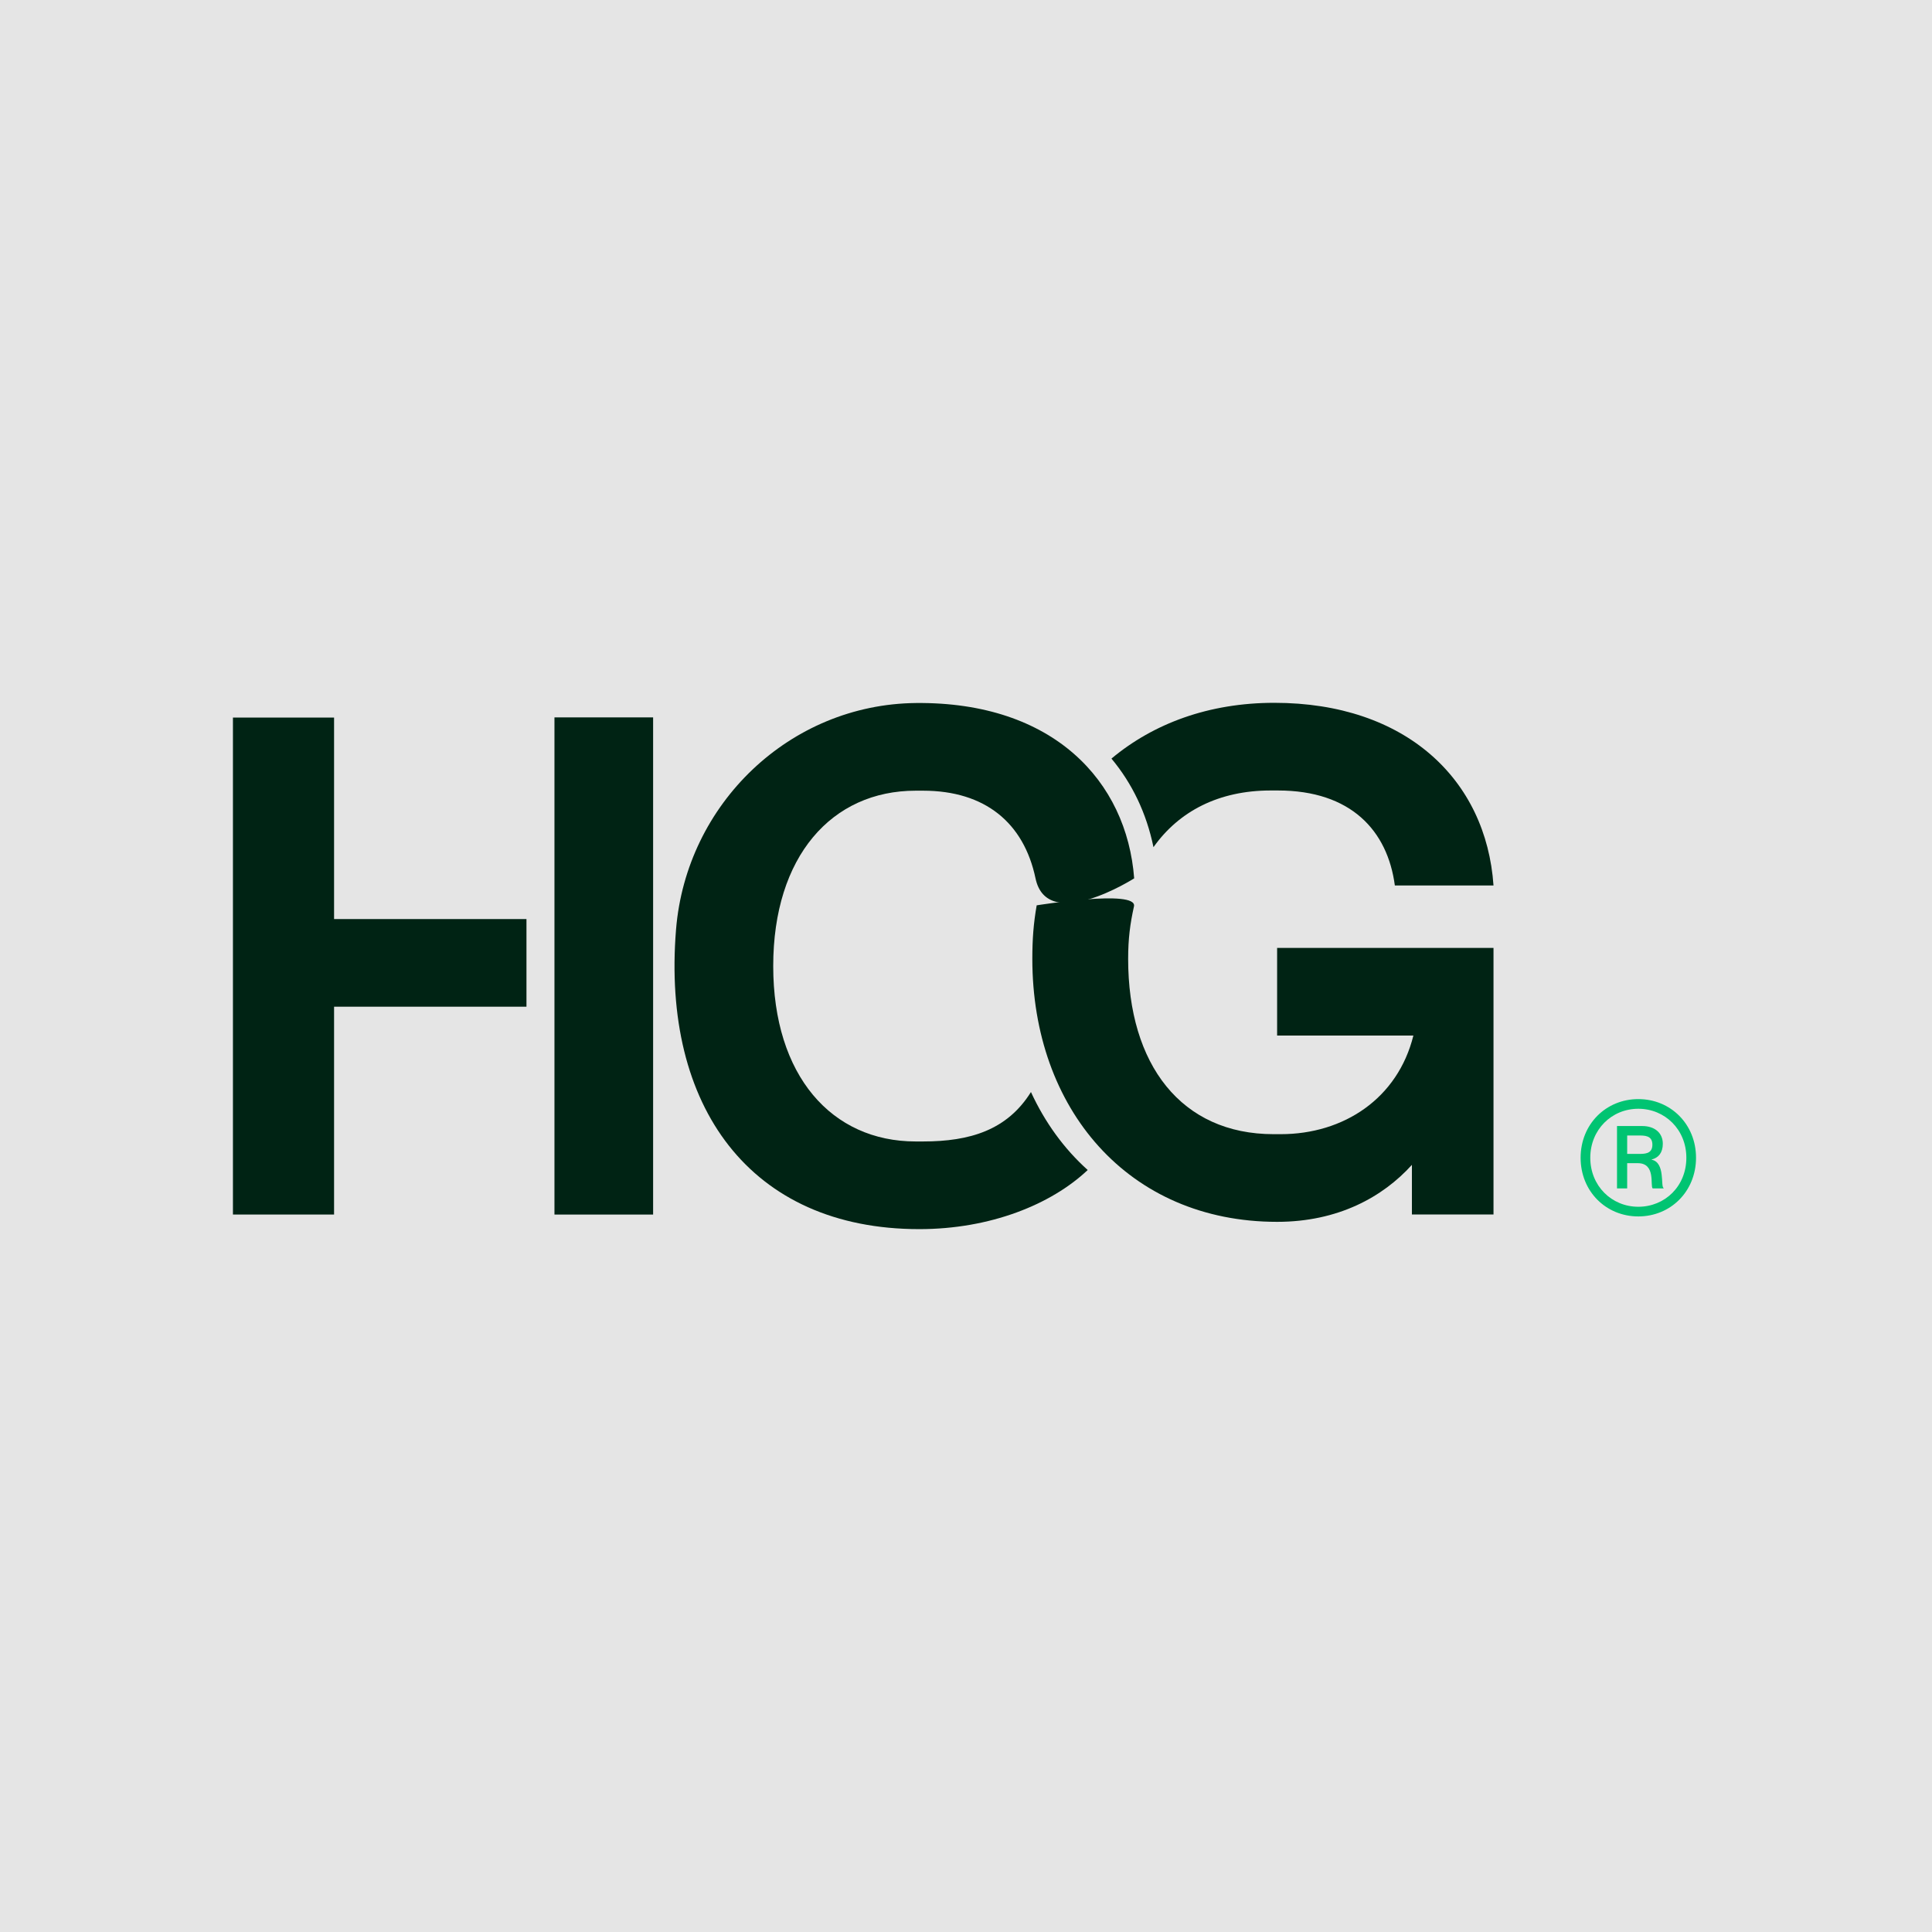
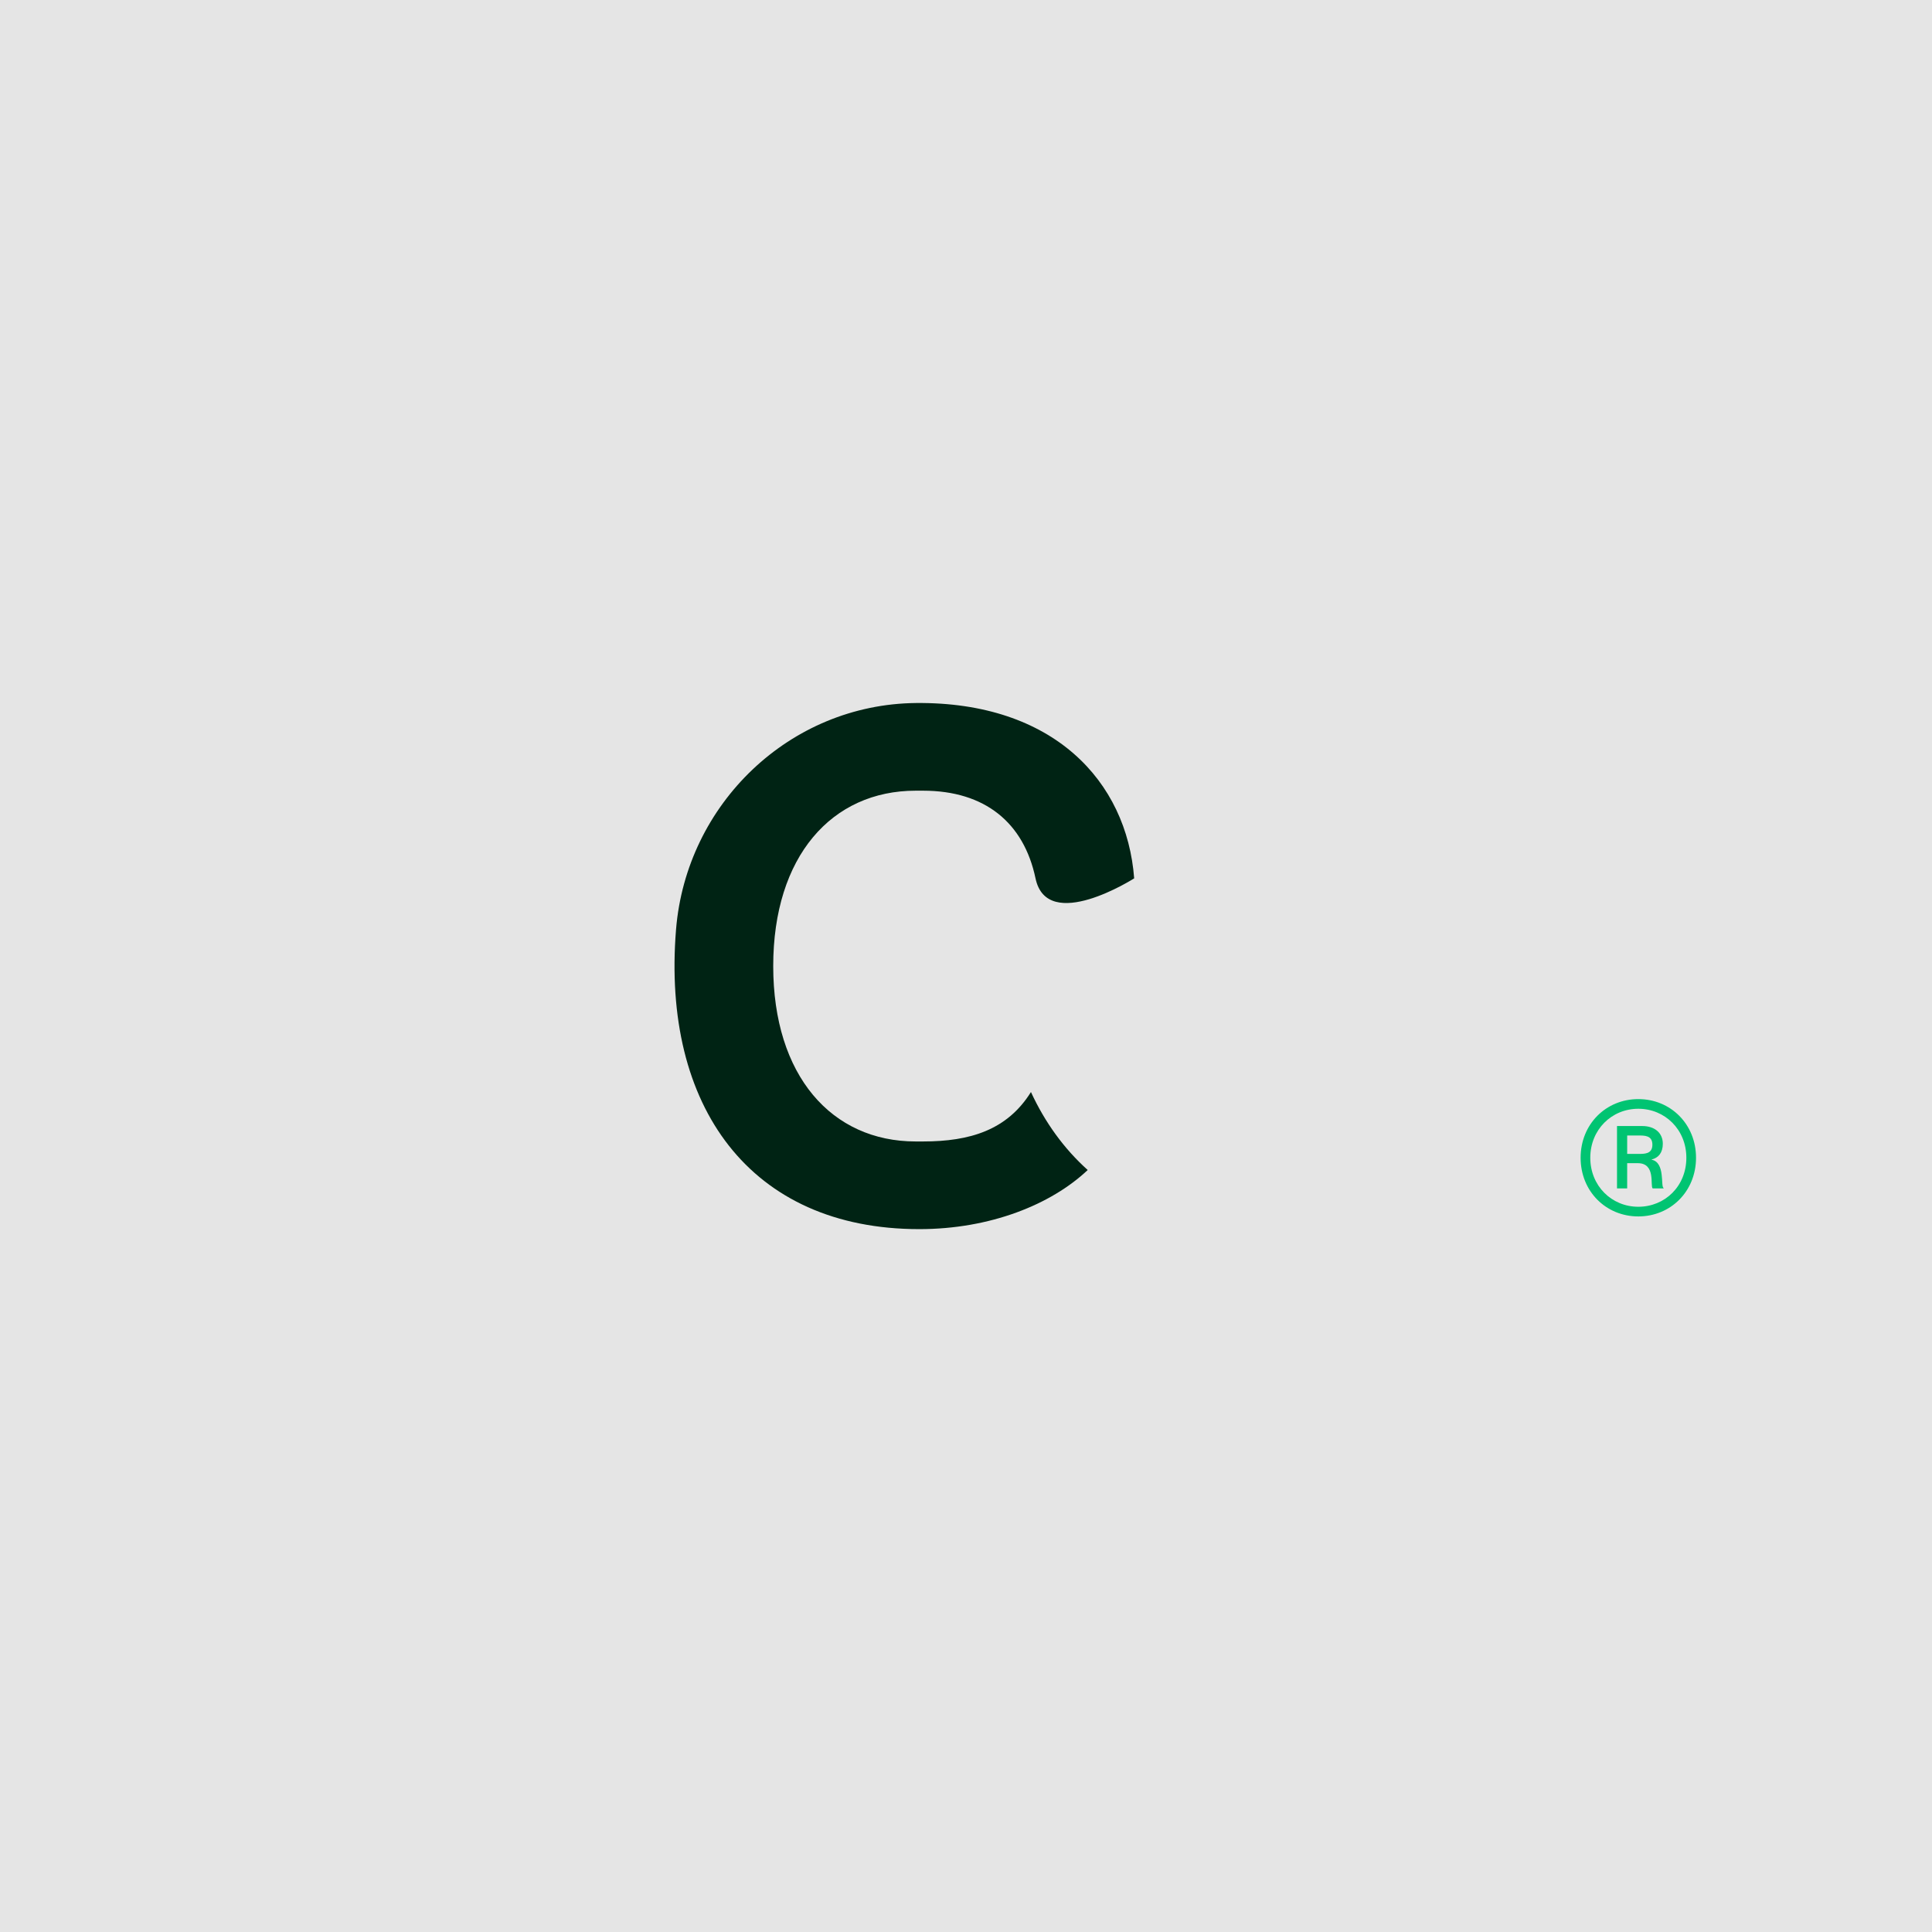
<svg xmlns="http://www.w3.org/2000/svg" data-bbox="0 0 381.69 381.69" viewBox="0 0 381.69 381.69" data-type="color">
  <g>
    <path fill="#e5e5e5" d="M381.69 0v381.69H0V0h381.69z" data-color="1" />
    <path d="M312.27 228.73c0-6.66 5.03-11.59 11.4-11.59s11.4 4.94 11.4 11.59-5.03 11.59-11.4 11.59-11.4-4.93-11.4-11.59Zm20.89 0c0-5.56-4.22-9.68-9.49-9.68s-9.49 4.12-9.49 9.68 4.22 9.68 9.49 9.68 9.49-4.07 9.49-9.68Zm-13.7-6.27h4.98c2.44 0 4.07 1.34 4.07 3.5 0 1.77-.86 2.78-2.2 3.11v.05c2.73.53 1.73 5.36 2.35 5.56v.1h-2.16c-.53-.53.67-4.98-2.92-4.98h-2.11v4.98h-2.01v-12.31Zm2.01 5.51h2.11c1.29 0 2.87.05 2.87-1.82s-1.58-1.82-2.87-1.82h-2.11v3.64Z" fill="#00c472" data-color="2" />
-     <path d="M227.89 167.36c5.04-7.1 12.91-11.19 23.14-11.19h1.44c14.44 0 21.66 7.94 23.1 18.77h19.49c-1.44-20.93-17.32-36.09-43.31-36.09-12.91 0-23.85 4.07-32.17 11.02 4.08 4.88 6.92 10.78 8.3 17.49Z" fill="#002314" data-color="3" />
-     <path d="M252.32 204.59h26.91c-3.08 12.41-13.74 19.48-26.21 19.48h-1.4c-18.22 0-28.74-13.71-28.74-34.63 0-4.02.39-6.93 1.15-10.37s-19.22-.21-19.22-.21c-.63 3.59-.86 6.7-.86 10.58 0 29.58 18.92 51.95 48.36 51.95 12.05 0 20.89-4.91 26.63-11.26v9.81h16.12v-52.67h-42.75v17.32Z" fill="#002314" data-color="3" />
    <path d="M203.68 215.74c-4.69 7.52-12.03 9.77-21.33 9.77h-1.44c-16.6 0-28.15-12.99-28.15-34.65s11.55-34.65 28.15-34.65h1.44c12.27 0 19.92 6.35 22.23 17.32s19.49 0 19.49 0c-1.46-19.21-15.97-34.9-43.1-34.64-24.93.24-45.38 19.89-47.41 44.74-2.85 34.97 14.67 59.2 48.06 59.2 14.02 0 26.05-4.86 33.27-11.68-4.69-4.21-8.47-9.44-11.22-15.42Z" fill="#002314" data-color="3" />
-     <path fill="#002314" d="M104.01 181.57H66v-39.81H46.02v98.19H66v-41.06h38.01v-17.32z" data-color="3" />
-     <path fill="#002314" d="M109.54 141.73v98.22h19.49v-98.22h-19.49z" data-color="3" />
  </g>
</svg>